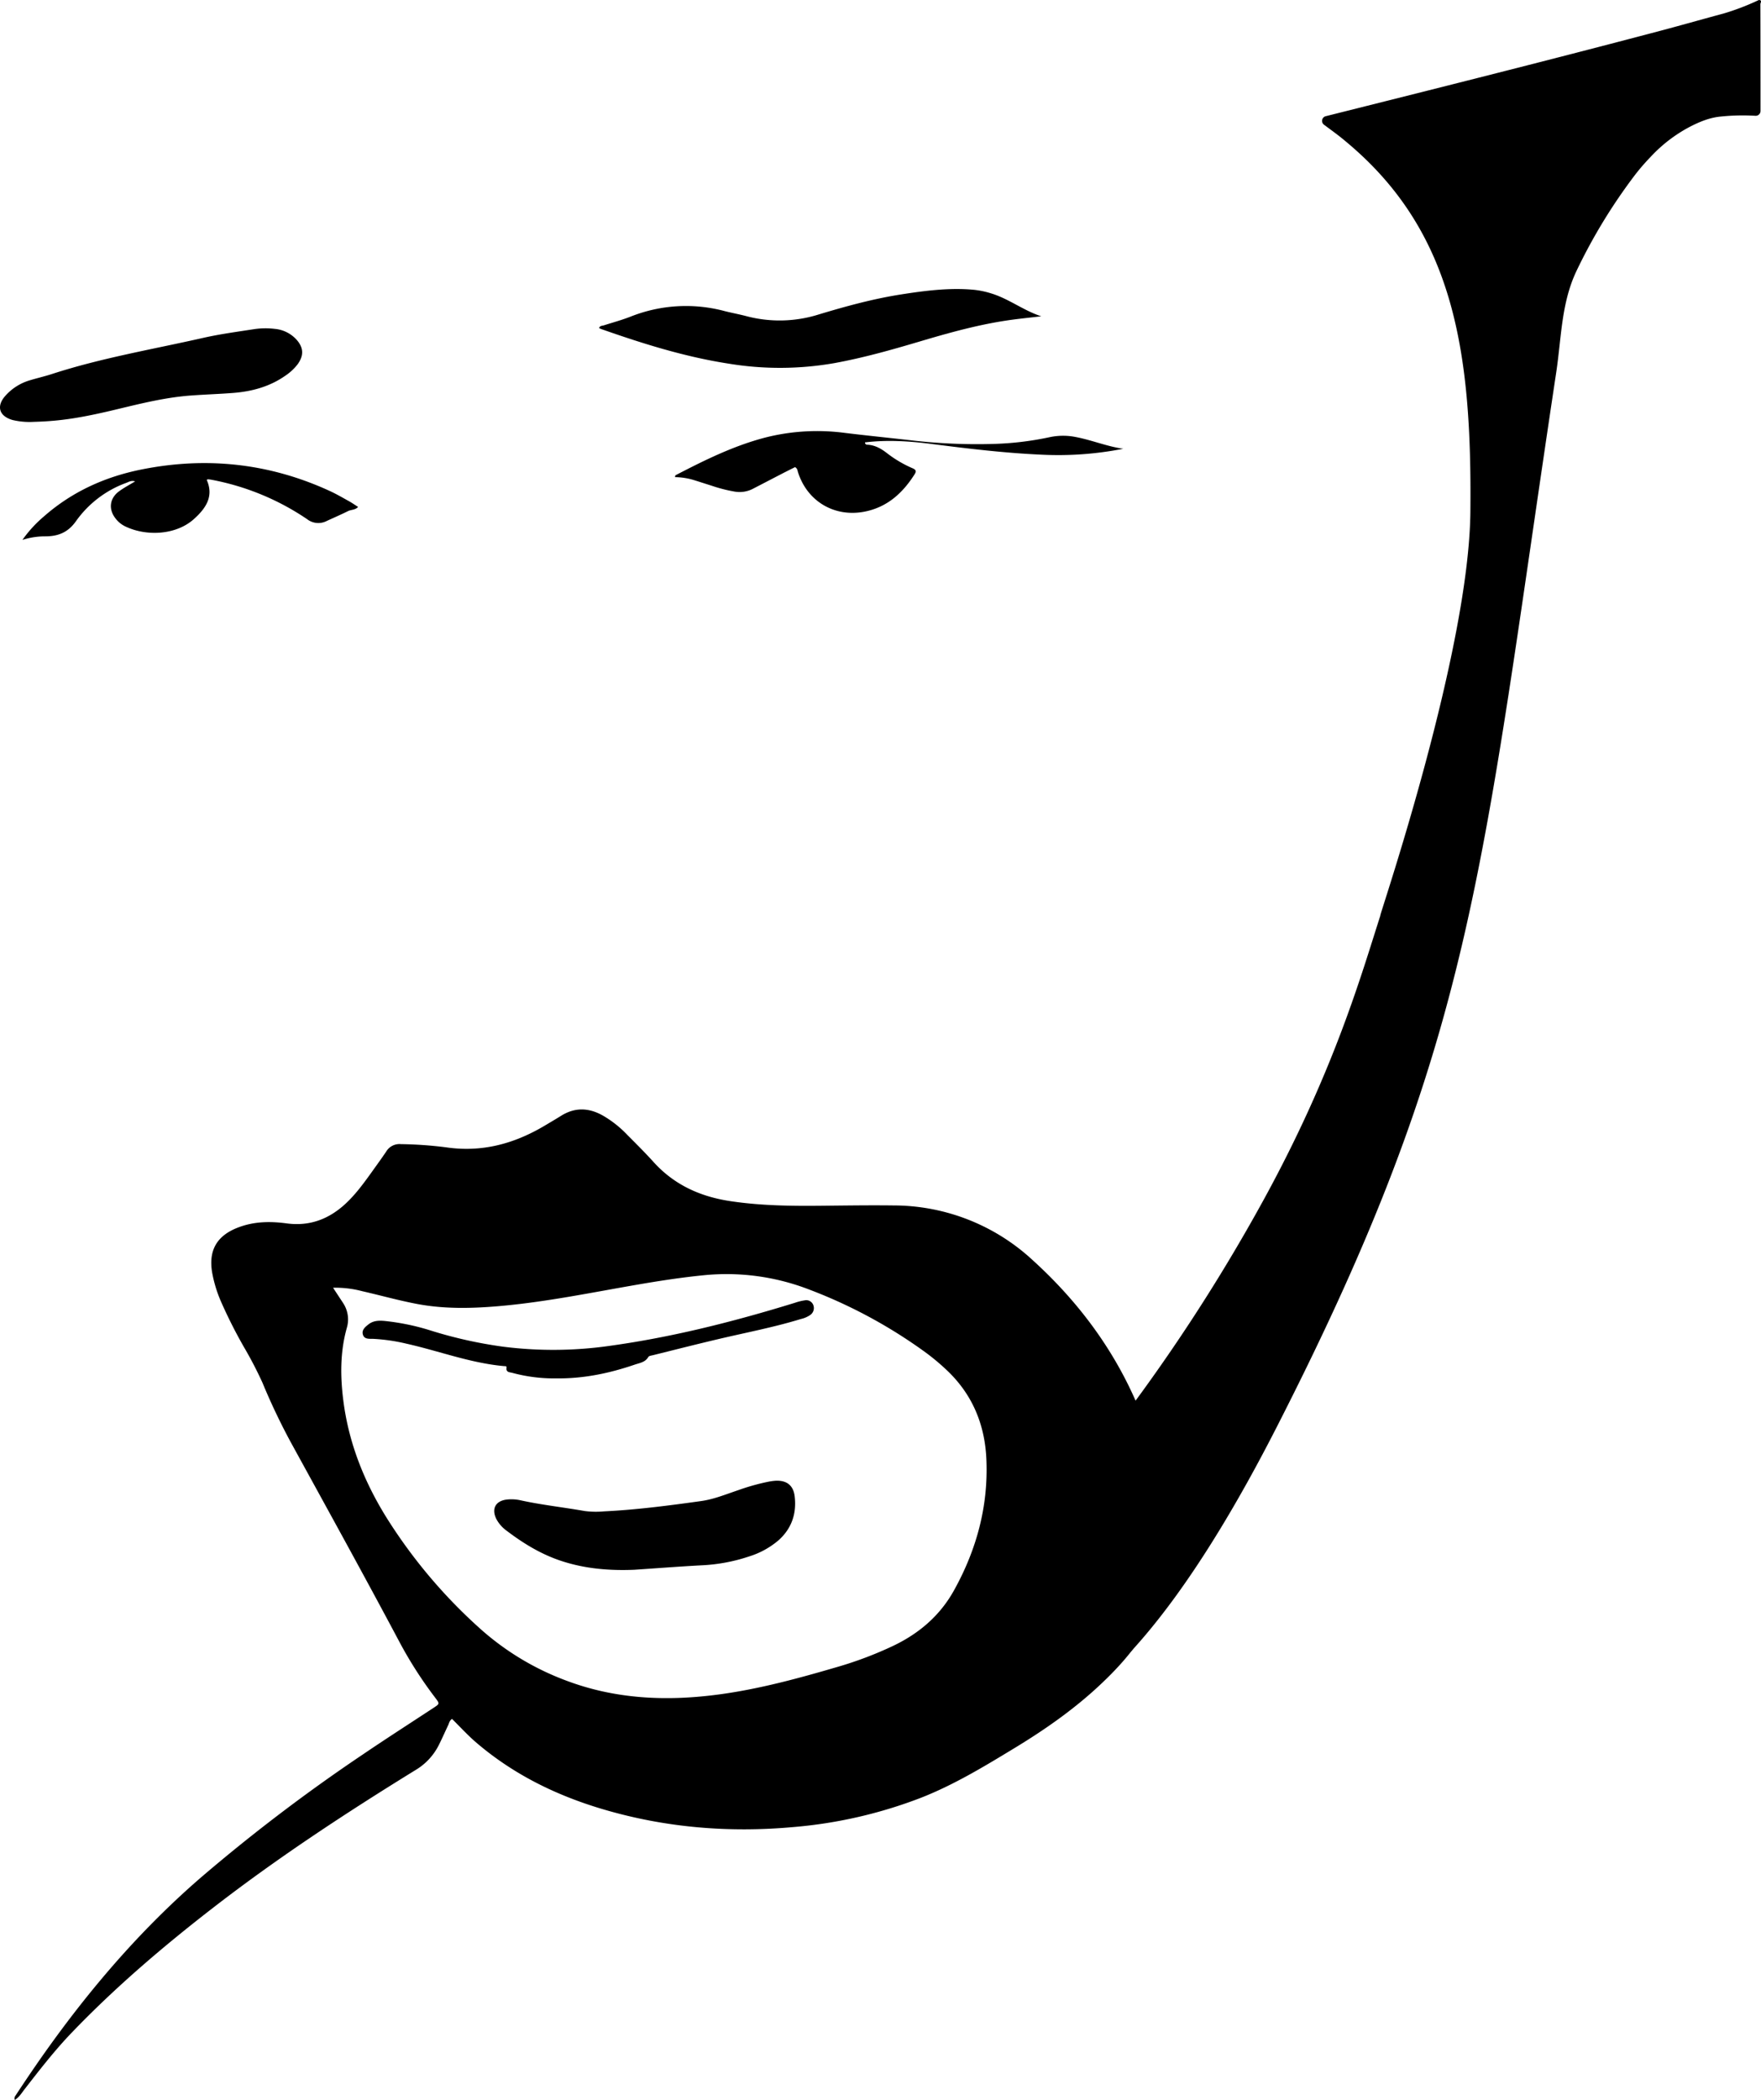
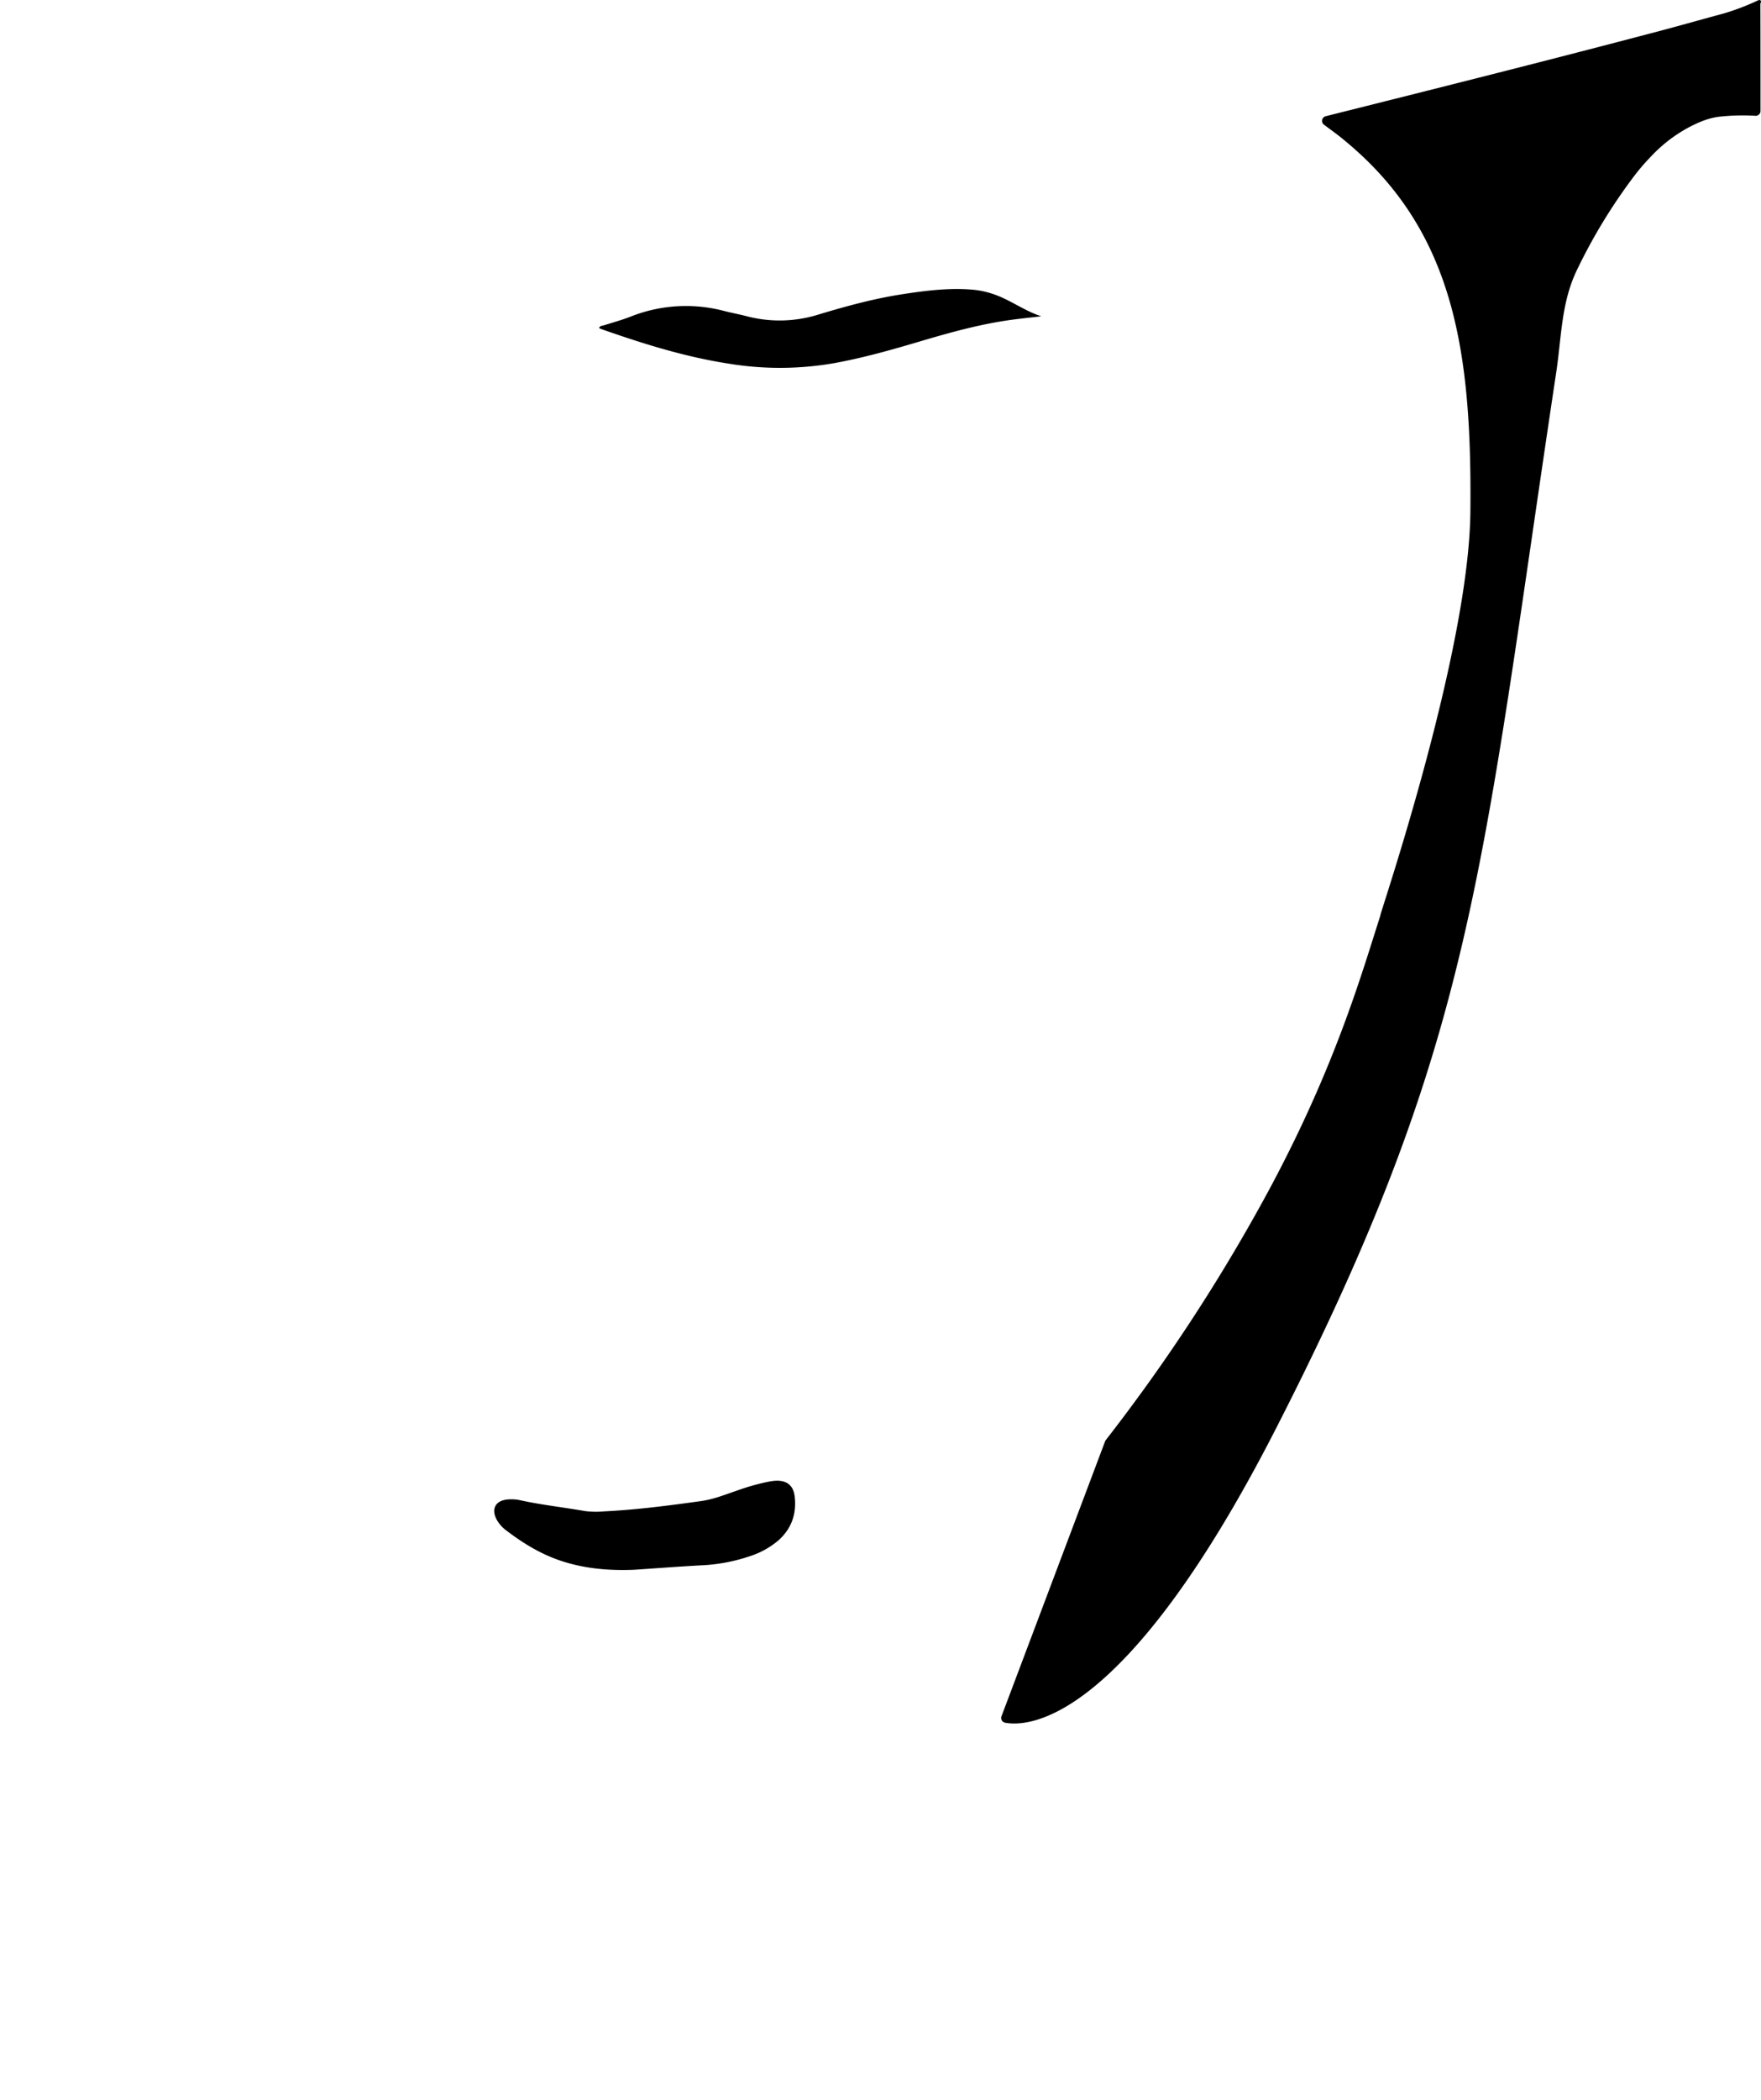
<svg xmlns="http://www.w3.org/2000/svg" version="1.1" width="764.81" height="911.64">
  <svg id="SvgjsSvg1029" data-name="Layer 1" viewBox="0 0 764.81 911.64">
    <title>sari_strokes_square</title>
-     <path d="M762.92,744.72a111.78,111.78,0,0,0-.21-41.14c-7.22-40-26.75-73.26-56.68-100.39a89,89,0,0,0-60.27-23.7c-9.15-.12-18.3,0-27.44.09-14.65.2-29.25.21-43.81-2-13-2-24.21-7.12-33.13-17-3.68-4.07-7.59-7.94-11.46-11.83a46.85,46.85,0,0,0-10.61-8.34c-6-3.35-12-3.6-18,.14-2.38,1.49-4.8,2.9-7.22,4.34-13.19,7.83-27.21,11.65-42.69,9.38a172.46,172.46,0,0,0-19.7-1.4,6.69,6.69,0,0,0-6.38,3.23c-2.12,3.14-4.35,6.19-6.55,9.27-3.42,4.76-6.89,9.48-11.22,13.47-7.22,6.64-15.54,9.77-25.47,8.44-7.05-.95-14.05-.88-20.92,1.72-9.28,3.49-13.11,9.85-11.42,19.7a57.17,57.17,0,0,0,3.7,12.23,209.46,209.46,0,0,0,10.21,20.24,168.1,168.1,0,0,1,7.92,15.25,277.58,277.58,0,0,0,12.07,25.44c16,29.17,32.12,58.32,47.75,87.72a177.89,177.89,0,0,0,15.25,23.66c1.94,2.57,1.91,2.59-.7,4.31-10.29,6.77-20.67,13.42-30.86,20.34A760.29,760.29,0,0,0,345.13,871c-31.86,27.49-57.92,59.93-80.84,95a1.74,1.74,0,0,0-.27,1.82c2-1.28,3-3.08,4.27-4.69,6.51-8.38,13-16.77,20.37-24.45,18.89-19.68,39.57-37.33,61.09-54,28.2-21.86,58-41.41,88.31-60.09a26.37,26.37,0,0,0,10.08-10.79c1.43-2.83,2.69-5.74,4.06-8.6.45-.94.59-2.08,1.72-2.8,3.39,3.36,6.6,6.87,10.2,10,16.37,14.11,35.32,23.36,55.92,29.38,26.89,7.87,54.33,10.09,82.2,7.56a200.13,200.13,0,0,0,55.41-12.74C671.91,831,685,823.07,698,815.18c13.81-8.36,27-17.62,38.67-28.81,9.42-9,17.76-18.88,22.66-31.12C760.16,753.23,762.83,745.18,762.92,744.72ZM672,746.44c-6.09,11.06-15.23,18.88-26.57,24.27a162.54,162.54,0,0,1-24.27,9.16c-16.62,4.86-33.32,9.42-50.52,11.8-23.06,3.18-45.75,2.31-67.75-6.14a117.14,117.14,0,0,1-37.27-22.76,225.33,225.33,0,0,1-40.35-48.06c-9.55-15.43-16.15-32-18.51-50.05-1.41-10.72-1.51-21.41,1.43-31.93a12.86,12.86,0,0,0-1.58-10.86c-1.3-2-2.64-4-4.36-6.65a45,45,0,0,1,12.6,1.48c8.08,1.84,16.06,4.1,24.22,5.62,11.52,2.13,23.05,1.9,34.63.93,20.7-1.74,41-6,61.43-9.5,9.25-1.59,18.53-3,27.88-3.94a99.47,99.47,0,0,1,46,6.18,215.8,215.8,0,0,1,50.7,27.41,97.65,97.65,0,0,1,8.17,6.76c11.85,10.76,17.58,24.33,18.13,40.2C686.75,710.39,681.66,729,672,746.44Z" transform="translate(-257.59 -56.18)" />
    <path d="M709.81,193.49c-4.17.49-8.34.92-12.5,1.47-13.7,1.83-27,5.52-40.18,9.44-12.26,3.64-24.56,7.12-37.18,9.42a136.89,136.89,0,0,1-45.87.23c-19-2.93-37.24-8.65-55.32-15a10.63,10.63,0,0,1-1-.46c.38-1.07,1.35-.93,2.12-1.18,4-1.27,8-2.36,11.81-3.87a65.09,65.09,0,0,1,40.57-2.32c3.19.81,6.43,1.4,9.61,2.24a56.48,56.48,0,0,0,31.38-.79c11.79-3.55,23.67-6.8,35.86-8.7,10.36-1.61,20.76-2.95,31.3-2a37.65,37.65,0,0,1,7.51,1.54C695.66,185.82,702.1,191,709.81,193.49Z" transform="translate(-257.59 -56.18)" />
-     <path d="M272.36,239.31a32.12,32.12,0,0,1-9.33-.8c-5.8-1.67-7.14-5.94-3.15-10.46a22.83,22.83,0,0,1,10.33-6.67c3.25-1,6.6-1.75,9.84-2.8,21.5-7,43.77-10.73,65.73-15.71,7.24-1.64,14.64-2.63,22-3.77a33.62,33.62,0,0,1,9.13-.15,14.46,14.46,0,0,1,9.33,4.54c3.23,3.51,3.42,7,.56,10.9a22.71,22.71,0,0,1-5.36,4.94c-6.81,4.75-14.52,6.81-22.66,7.44-6.07.47-12.17.66-18.25,1.11-10.75.78-21.18,3.34-31.61,5.85C293,237.58,283.85,239,272.36,239.31Z" transform="translate(-257.59 -56.18)" />
-     <path d="M745.43,251a146.08,146.08,0,0,1-35.37,2.57c-16.1-.71-32.08-2.63-48-4.67-9.55-1.23-19.16-1.84-28.78-.67a.89.89,0,0,0,.93,1c3.46.16,6.2,1.79,8.85,3.87a51,51,0,0,0,11,6.42c1.35.6,1.54,1.29.77,2.52-5.15,8.13-11.81,14.25-21.58,16.22-13.18,2.66-25.13-4.41-29.12-17.2-.21-.68-.2-1.47-1.25-2.09-1.42.71-3,1.5-4.63,2.32l-13.64,7.07a12.52,12.52,0,0,1-7.8,1.26A64.92,64.92,0,0,1,566.55,267c-2.67-.83-5.33-1.71-8-2.53a29.27,29.27,0,0,0-7.72-1.15.77.77,0,0,1,.49-1c12.46-6.46,25-12.65,38.71-16.21a91.69,91.69,0,0,1,34.49-2c10,1.23,20.12,2.22,30.17,3.38a245.08,245.08,0,0,0,34.69,1.4A133.92,133.92,0,0,0,713.31,246a28,28,0,0,1,10.17-.33C730.92,246.87,737.9,249.93,745.43,251Z" transform="translate(-257.59 -56.18)" />
-     <path d="M267.34,290.55a54.52,54.52,0,0,1,9.37-10.21c12.21-10.74,26.58-17.2,42.35-20.35,28.2-5.65,55.54-2.72,81.76,9.34,2.88,1.32,5.62,2.93,8.39,4.46,1.26.7,2.45,1.54,3.91,2.46-1.3,1.39-3,1.14-4.35,1.8-3.06,1.52-6.19,2.87-9.29,4.3a7.92,7.92,0,0,1-8.53-.8,110.29,110.29,0,0,0-41.62-17.12,13.8,13.8,0,0,0-1.44-.17c-.11,0-.22.09-.53.23,3.29,7.33-.59,12.57-5.62,17.09-7.84,7-20.91,7.52-30,3a11.57,11.57,0,0,1-3.91-3.25c-3.2-4-2.7-8.78,1.44-11.84,2.14-1.58,4.52-2.82,7-4.33-1.66-.54-2.83.27-4,.7a46,46,0,0,0-21.75,16.67c-3.51,4.91-7.85,6.51-13.39,6.49A32.61,32.61,0,0,0,267.34,290.55Z" transform="translate(-257.59 -56.18)" />
    <path d="M533.05,737.65c-11.17.46-22.16-.5-32.79-4.21-8.26-2.89-15.6-7.41-22.53-12.66a14.83,14.83,0,0,1-4.57-5.16c-2.19-4.4-.4-7.84,4.45-8.44a18.07,18.07,0,0,1,6.17.34c9.17,2,18.5,3,27.74,4.63a38,38,0,0,0,8.4.15c14.13-.69,28.14-2.52,42.14-4.47,5.56-.77,10.79-2.94,16.1-4.72a95.22,95.22,0,0,1,13.36-3.73,23.57,23.57,0,0,1,2.89-.38c4.84-.24,7.74,2,8.31,6.76.9,7.49-1.31,14-7,19.08a36.15,36.15,0,0,1-12.72,7,75.89,75.89,0,0,1-20.76,3.88C552.5,736.24,542.77,737,533.05,737.65Z" transform="translate(-257.59 -56.18)" />
-     <path d="M499.1,654.57a69.59,69.59,0,0,1-19-2.4c-1.19-.32-2.85-.19-2.51-2.3.11-.72-.66-.59-1.06-.63-14.56-1.3-28.21-6.55-42.34-9.72a79.53,79.53,0,0,0-14.81-2.13c-1.66,0-3.71.18-4.23-2-.46-1.92,1.05-3.13,2.38-4.2,2.16-1.75,4.69-1.8,7.31-1.53a101.29,101.29,0,0,1,18.95,3.86,191,191,0,0,0,32.4,7.3,173.17,173.17,0,0,0,43.4,0c28.36-3.71,56-10.68,83.26-19.08a23.36,23.36,0,0,1,4.23-1.05,3.25,3.25,0,0,1,3.78,2.19,3.63,3.63,0,0,1-1.44,4.2,11.62,11.62,0,0,1-4,1.71c-11.67,3.58-23.65,5.85-35.5,8.64-9.61,2.26-19.17,4.69-28.74,7.07-.7.17-1.71.27-2,.74-1.32,2.33-3.73,2.62-5.87,3.34C522.35,652.32,511.19,654.71,499.1,654.57Z" transform="translate(-257.59 -56.18)" />
    <path d="M1021.46,56.18a105.88,105.88,0,0,1-15.32,5.87C995.43,64.93,984.76,68,974,70.78,927.25,83.1,880.32,94.85,833.4,106.62h0a2.09,2.09,0,0,0-.79,3.71c.24.18.49.35.72.53,2.44,1.83,4.93,3.6,7.29,5.53.94.77,1.87,1.55,2.8,2.34,46,39,53.45,90.9,52.76,159.69-.6,60.38-38.31,171.58-39.1,175.08a1,1,0,0,1,0,.17c-8.16,25.31-19.91,67.11-50.43,122.91a784.14,784.14,0,0,1-68.79,104.74,2.08,2.08,0,0,0-.32.56l-45,119.37a2.08,2.08,0,0,0,1.56,2.79c10.07,1.91,52.05.47,117.61-127.62C898.39,506.9,900.5,436.5,933.46,217.89c2.28-15.14,2.17-30.13,8.81-44.09A239.62,239.62,0,0,1,967.77,132a92.88,92.88,0,0,1,6.71-7.73,63.73,63.73,0,0,1,16.74-12.9c4.35-2.27,8.89-4.17,13.8-4.6a92,92,0,0,1,14.94-.32,2.09,2.09,0,0,0,2.23-2.09c0-15.46,0-30.92-.05-46.39C1022.13,57.46,1023.08,56.24,1021.46,56.18Z" transform="translate(-257.59 -56.18)" />
  </svg>
  <style>@media (prefers-color-scheme: light) { :root { filter: none; } }
@media (prefers-color-scheme: dark) { :root { filter: invert(100%); } }
</style>
</svg>